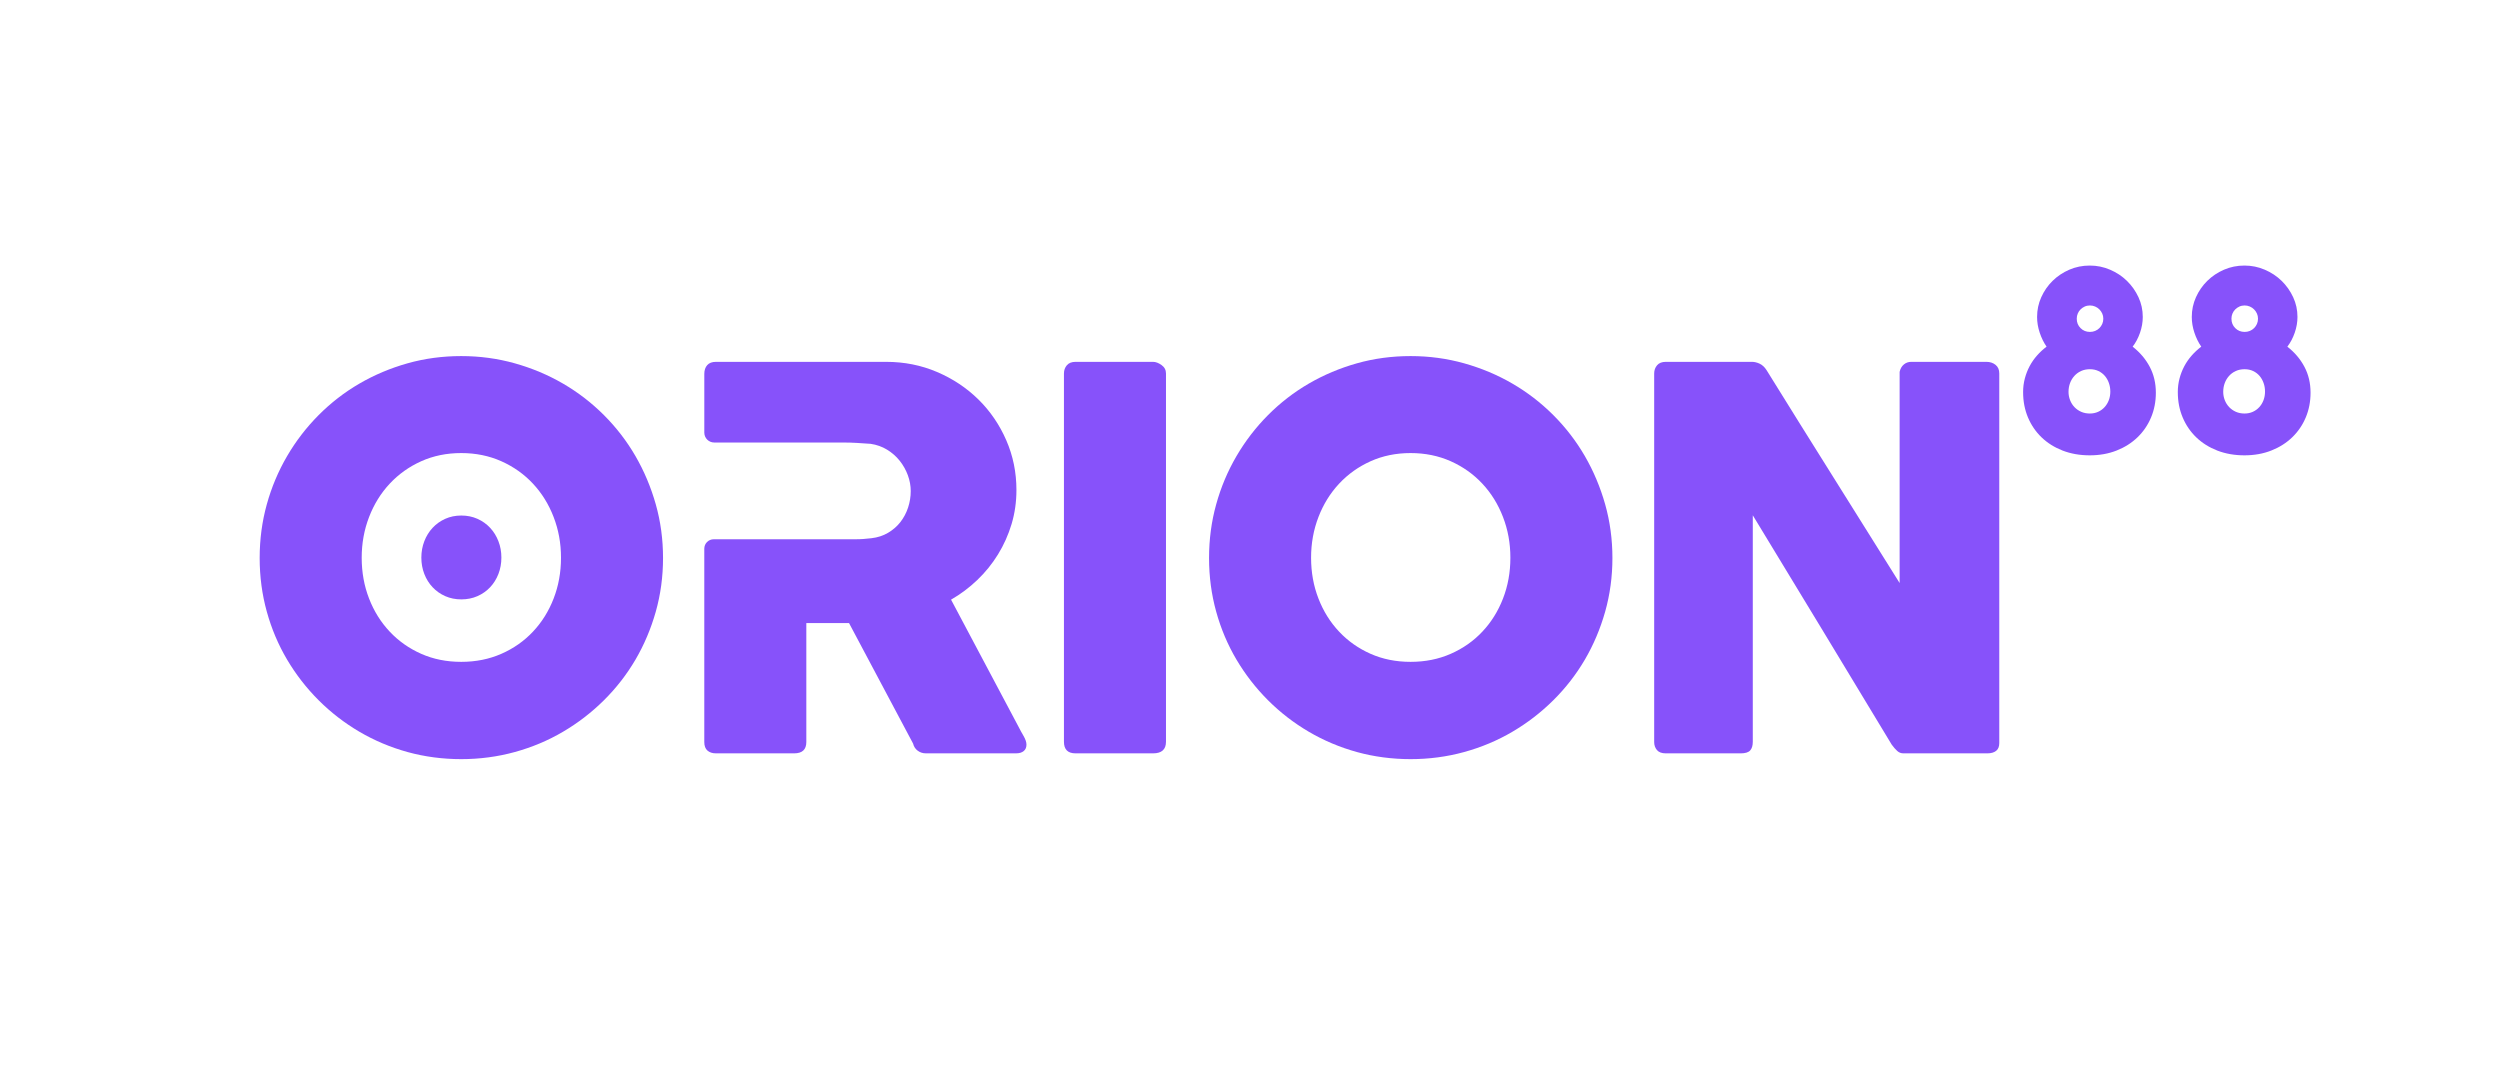
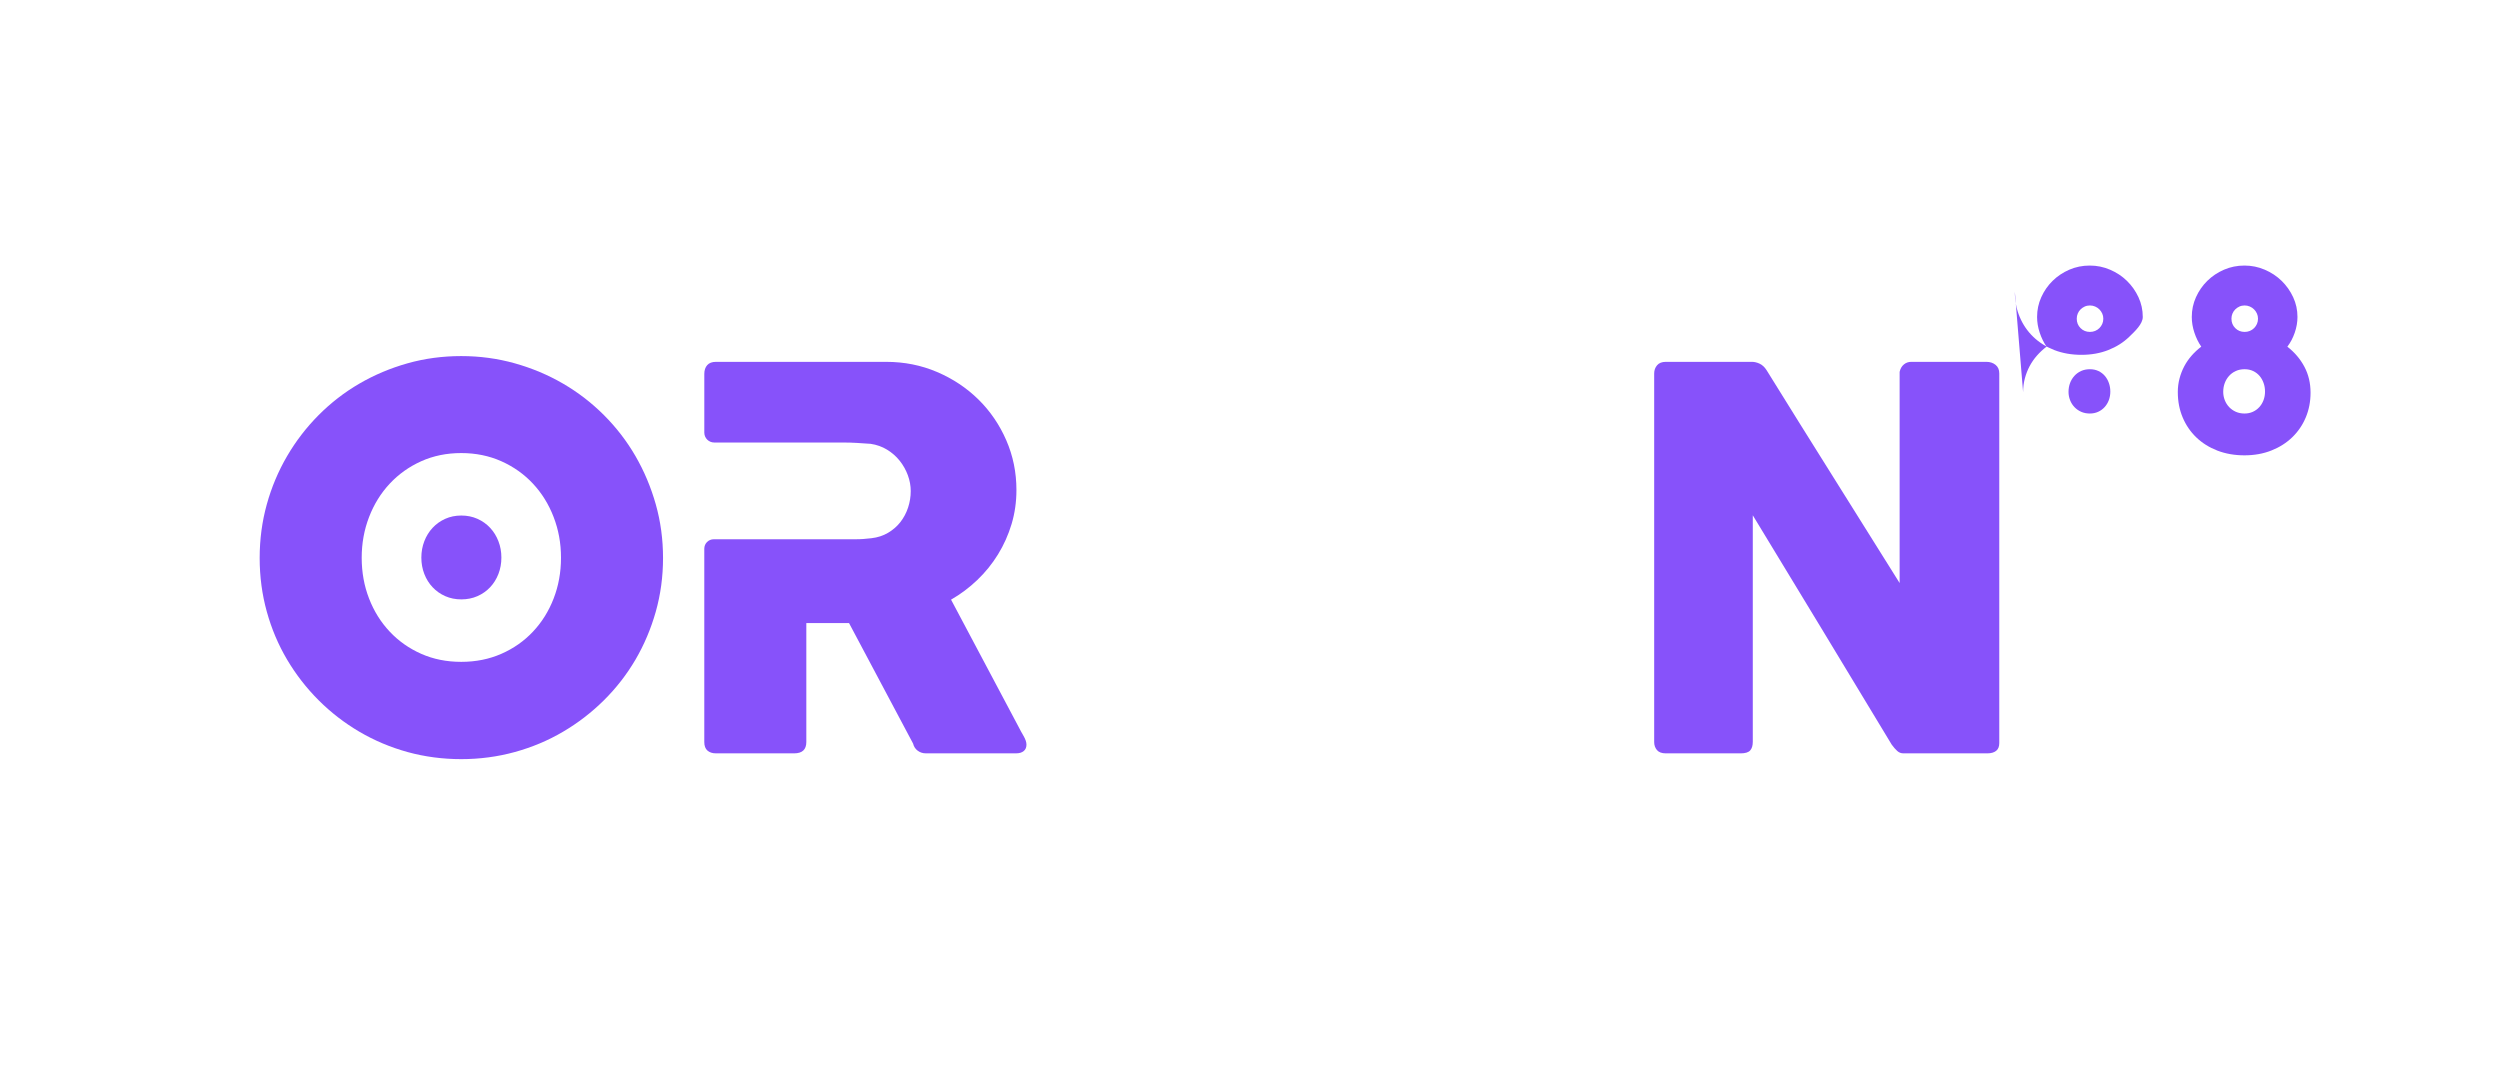
<svg xmlns="http://www.w3.org/2000/svg" id="Layer_1" version="1.1" viewBox="0 0 1500 639.03">
  <defs>
    <style>
      .st0 {
        fill: #8752fa;
      }

      .st1 {
        fill: #8752fa;
      }
    </style>
  </defs>
  <path class="st1" d="M155.8,334.8c0-11.17,1.43-21.91,4.28-32.19,2.84-10.28,6.91-19.93,12.18-28.95s11.58-17.21,18.91-24.59c7.34-7.38,15.49-13.69,24.46-18.9,8.97-5.22,18.6-9.28,28.88-12.18,10.29-2.9,21.03-4.34,32.22-4.34s21.79,1.45,32.13,4.34c10.35,2.91,20,6.96,28.97,12.18,8.97,5.21,17.15,11.52,24.54,18.9,7.39,7.39,13.69,15.58,18.92,24.59,5.21,9.02,9.28,18.67,12.18,28.95,2.9,10.28,4.35,21.02,4.35,32.19s-1.46,21.91-4.35,32.19c-2.91,10.28-6.97,19.88-12.18,28.79-5.23,8.91-11.53,17.03-18.92,24.36-7.39,7.33-15.57,13.63-24.54,18.9-8.96,5.28-18.62,9.33-28.97,12.18-10.34,2.84-21.05,4.26-32.13,4.26s-21.92-1.42-32.22-4.26c-10.28-2.85-19.91-6.91-28.88-12.18-8.97-5.27-17.12-11.57-24.46-18.9-7.33-7.33-13.63-15.45-18.91-24.36-5.28-8.92-9.34-18.51-12.18-28.79-2.85-10.28-4.28-21.01-4.28-32.19ZM217.02,334.64c0,8.75,1.48,16.93,4.43,24.51,2.94,7.59,7.08,14.21,12.4,19.85,5.31,5.65,11.6,10.07,18.87,13.29,7.27,3.22,15.27,4.82,24.01,4.82s16.76-1.6,24.09-4.82c7.32-3.21,13.64-7.64,18.95-13.29,5.32-5.64,9.46-12.26,12.4-19.85,2.95-7.59,4.43-15.76,4.43-24.51s-1.48-16.79-4.43-24.44c-2.94-7.65-7.08-14.32-12.4-20.01-5.31-5.69-11.63-10.17-18.95-13.44-7.32-3.27-15.35-4.91-24.09-4.91s-16.75,1.64-24.01,4.91c-7.27,3.27-13.56,7.75-18.87,13.44-5.32,5.69-9.46,12.37-12.4,20.01-2.95,7.65-4.43,15.8-4.43,24.44Z" />
-   <path class="st1" d="M638.37,224.07c0-1.9.58-3.53,1.74-4.91,1.16-1.37,2.91-2.05,5.22-2.05h46.51c1.58,0,3.26.63,5.06,1.9,1.79,1.27,2.69,2.95,2.69,5.06v220.98c0,4.64-2.59,6.96-7.75,6.96h-46.51c-4.64,0-6.96-2.32-6.96-6.96v-220.98Z" />
-   <path class="st1" d="M725.43,334.8c0-11.17,1.43-21.91,4.28-32.19,2.84-10.28,6.91-19.93,12.18-28.95,5.28-9.02,11.58-17.21,18.91-24.59,7.34-7.38,15.49-13.69,24.46-18.9,8.97-5.22,18.6-9.28,28.88-12.18,10.29-2.9,21.03-4.34,32.22-4.34s21.79,1.45,32.13,4.34c10.35,2.91,20,6.96,28.97,12.18,8.97,5.21,17.15,11.52,24.54,18.9,7.39,7.39,13.69,15.58,18.92,24.59,5.21,9.02,9.28,18.67,12.18,28.95,2.9,10.28,4.35,21.02,4.35,32.19s-1.46,21.91-4.35,32.19c-2.91,10.28-6.97,19.88-12.18,28.79-5.23,8.91-11.53,17.03-18.92,24.36-7.39,7.33-15.57,13.63-24.54,18.9-8.96,5.28-18.62,9.33-28.97,12.18-10.34,2.84-21.05,4.26-32.13,4.26s-21.92-1.42-32.22-4.26c-10.28-2.85-19.91-6.91-28.88-12.18-8.97-5.27-17.12-11.57-24.46-18.9-7.33-7.33-13.63-15.45-18.91-24.36-5.28-8.92-9.34-18.51-12.18-28.79-2.85-10.28-4.28-21.01-4.28-32.19ZM786.65,334.64c0,8.75,1.48,16.93,4.43,24.51,2.94,7.59,7.08,14.21,12.4,19.85,5.31,5.65,11.6,10.07,18.87,13.29,7.27,3.22,15.27,4.82,24.01,4.82s16.76-1.6,24.09-4.82c7.32-3.21,13.64-7.64,18.95-13.29,5.32-5.64,9.46-12.26,12.4-19.85,2.95-7.59,4.43-15.76,4.43-24.51s-1.48-16.79-4.43-24.44c-2.94-7.65-7.08-14.32-12.4-20.01-5.31-5.69-11.63-10.17-18.95-13.44-7.32-3.27-15.35-4.91-24.09-4.91s-16.75,1.64-24.01,4.91c-7.27,3.27-13.56,7.75-18.87,13.44-5.32,5.69-9.46,12.37-12.4,20.01-2.95,7.65-4.43,15.8-4.43,24.44Z" />
  <path class="st1" d="M992.51,224.07c0-1.9.58-3.53,1.74-4.91,1.16-1.37,2.91-2.05,5.22-2.05h51.72c1.48,0,3.01.37,4.59,1.1,1.58.74,2.95,2.01,4.11,3.8,13.4,21.62,26.69,42.92,39.87,63.91,13.18,20.98,26.52,42.28,40.02,63.9v-126.7c.42-1.9,1.27-3.38,2.53-4.43,1.26-1.06,2.73-1.58,4.43-1.58h45.08c2.22,0,4.06.61,5.54,1.82,1.48,1.21,2.21,2.92,2.21,5.14v221.77c0,2.12-.62,3.67-1.89,4.67-1.27,1-3.01,1.5-5.22,1.5h-50.46c-1.38,0-2.59-.47-3.64-1.42-1.06-.95-2.16-2.22-3.32-3.8-14.03-23.19-27.9-46.13-41.6-68.8-13.71-22.68-27.63-45.61-41.76-68.81v135.88c0,2.32-.53,4.06-1.58,5.22-1.06,1.16-2.95,1.74-5.69,1.74h-44.93c-2.43,0-4.19-.66-5.3-1.97-1.11-1.32-1.67-2.93-1.67-4.82v-221.14Z" />
  <g>
-     <path class="st1" d="M1213.86,235.31c0-2.89.35-5.65,1.05-8.27.7-2.62,1.66-5.08,2.88-7.37,1.23-2.3,2.7-4.42,4.42-6.36,1.72-1.95,3.63-3.72,5.73-5.32-1.7-2.44-3.07-5.24-4.12-8.38-1.05-3.15-1.57-6.29-1.57-9.43,0-4.19.84-8.15,2.51-11.86,1.67-3.72,3.94-6.99,6.81-9.81,2.87-2.82,6.22-5.05,10.03-6.7,3.82-1.65,7.9-2.47,12.24-2.47s8.3.82,12.17,2.47c3.87,1.65,7.25,3.88,10.14,6.7,2.89,2.82,5.2,6.09,6.93,9.81s2.58,7.67,2.58,11.86c0,3.14-.55,6.3-1.65,9.47-1.1,3.17-2.57,5.95-4.42,8.35,4.39,3.44,7.81,7.47,10.25,12.09,2.45,4.62,3.67,9.79,3.67,15.53,0,5.34-.96,10.29-2.88,14.86s-4.63,8.53-8.12,11.9c-3.49,3.37-7.67,6.02-12.54,7.94-4.86,1.92-10.24,2.88-16.13,2.88s-11.35-.95-16.24-2.84c-4.89-1.9-9.09-4.53-12.61-7.9-3.52-3.37-6.25-7.36-8.2-11.98-1.95-4.62-2.92-9.67-2.92-15.16ZM1241.11,235.01c0,1.8.31,3.49.94,5.09.62,1.6,1.51,2.99,2.65,4.19,1.15,1.2,2.5,2.13,4.05,2.81,1.54.67,3.27,1.01,5.16,1.01,1.8,0,3.44-.34,4.94-1.01,1.5-.67,2.79-1.61,3.89-2.81,1.1-1.2,1.95-2.59,2.55-4.19.6-1.6.9-3.32.9-5.17s-.29-3.51-.86-5.13c-.57-1.62-1.38-3.04-2.43-4.27-1.05-1.22-2.33-2.2-3.85-2.92s-3.23-1.08-5.13-1.08-3.71.36-5.28,1.08c-1.57.72-2.92,1.71-4.04,2.96-1.12,1.25-1.98,2.68-2.58,4.3-.6,1.62-.9,3.33-.9,5.13ZM1246.05,191.22c0,2.25.76,4.13,2.28,5.65,1.52,1.52,3.4,2.28,5.65,2.28,1.1,0,2.14-.2,3.11-.6.97-.4,1.82-.96,2.54-1.68s1.3-1.56,1.72-2.51c.42-.95.63-2,.63-3.14s-.21-2.12-.63-3.07c-.43-.95-1-1.78-1.72-2.51s-1.57-1.3-2.54-1.72c-.97-.42-2.01-.64-3.11-.64s-2.2.21-3.14.64c-.95.43-1.78,1-2.51,1.72s-1.28,1.56-1.68,2.51-.6,1.97-.6,3.07Z" />
+     <path class="st1" d="M1213.86,235.31c0-2.89.35-5.65,1.05-8.27.7-2.62,1.66-5.08,2.88-7.37,1.23-2.3,2.7-4.42,4.42-6.36,1.72-1.95,3.63-3.72,5.73-5.32-1.7-2.44-3.07-5.24-4.12-8.38-1.05-3.15-1.57-6.29-1.57-9.43,0-4.19.84-8.15,2.51-11.86,1.67-3.72,3.94-6.99,6.81-9.81,2.87-2.82,6.22-5.05,10.03-6.7,3.82-1.65,7.9-2.47,12.24-2.47s8.3.82,12.17,2.47c3.87,1.65,7.25,3.88,10.14,6.7,2.89,2.82,5.2,6.09,6.93,9.81s2.58,7.67,2.58,11.86s-4.63,8.53-8.12,11.9c-3.49,3.37-7.67,6.02-12.54,7.94-4.86,1.92-10.24,2.88-16.13,2.88s-11.35-.95-16.24-2.84c-4.89-1.9-9.09-4.53-12.61-7.9-3.52-3.37-6.25-7.36-8.2-11.98-1.95-4.62-2.92-9.67-2.92-15.16ZM1241.11,235.01c0,1.8.31,3.49.94,5.09.62,1.6,1.51,2.99,2.65,4.19,1.15,1.2,2.5,2.13,4.05,2.81,1.54.67,3.27,1.01,5.16,1.01,1.8,0,3.44-.34,4.94-1.01,1.5-.67,2.79-1.61,3.89-2.81,1.1-1.2,1.95-2.59,2.55-4.19.6-1.6.9-3.32.9-5.17s-.29-3.51-.86-5.13c-.57-1.62-1.38-3.04-2.43-4.27-1.05-1.22-2.33-2.2-3.85-2.92s-3.23-1.08-5.13-1.08-3.71.36-5.28,1.08c-1.57.72-2.92,1.71-4.04,2.96-1.12,1.25-1.98,2.68-2.58,4.3-.6,1.62-.9,3.33-.9,5.13ZM1246.05,191.22c0,2.25.76,4.13,2.28,5.65,1.52,1.52,3.4,2.28,5.65,2.28,1.1,0,2.14-.2,3.11-.6.97-.4,1.82-.96,2.54-1.68s1.3-1.56,1.72-2.51c.42-.95.63-2,.63-3.14s-.21-2.12-.63-3.07c-.43-.95-1-1.78-1.72-2.51s-1.57-1.3-2.54-1.72c-.97-.42-2.01-.64-3.11-.64s-2.2.21-3.14.64c-.95.43-1.78,1-2.51,1.72s-1.28,1.56-1.68,2.51-.6,1.97-.6,3.07Z" />
    <path class="st1" d="M1306.68,235.31c0-2.89.35-5.65,1.05-8.27.7-2.62,1.66-5.08,2.88-7.37,1.23-2.3,2.7-4.42,4.42-6.36,1.72-1.95,3.63-3.72,5.73-5.32-1.7-2.44-3.07-5.24-4.12-8.38-1.05-3.15-1.57-6.29-1.57-9.43,0-4.19.84-8.15,2.51-11.86,1.67-3.72,3.94-6.99,6.81-9.81,2.87-2.82,6.22-5.05,10.03-6.7,3.82-1.65,7.9-2.47,12.24-2.47s8.3.82,12.17,2.47c3.87,1.65,7.25,3.88,10.14,6.7,2.89,2.82,5.2,6.09,6.93,9.81s2.58,7.67,2.58,11.86c0,3.14-.55,6.3-1.65,9.47-1.1,3.17-2.57,5.95-4.42,8.35,4.39,3.44,7.81,7.47,10.25,12.09,2.45,4.62,3.67,9.79,3.67,15.53,0,5.34-.96,10.29-2.88,14.86s-4.63,8.53-8.12,11.9c-3.49,3.37-7.67,6.02-12.54,7.94-4.86,1.92-10.24,2.88-16.13,2.88s-11.35-.95-16.24-2.84c-4.89-1.9-9.09-4.53-12.61-7.9-3.52-3.37-6.25-7.36-8.2-11.98-1.95-4.62-2.92-9.67-2.92-15.16ZM1333.93,235.01c0,1.8.31,3.49.94,5.09.62,1.6,1.51,2.99,2.65,4.19,1.15,1.2,2.5,2.13,4.05,2.81,1.54.67,3.27,1.01,5.16,1.01,1.8,0,3.44-.34,4.94-1.01,1.5-.67,2.79-1.61,3.89-2.81,1.1-1.2,1.95-2.59,2.55-4.19.6-1.6.9-3.32.9-5.17s-.29-3.51-.86-5.13c-.57-1.62-1.38-3.04-2.43-4.27-1.05-1.22-2.33-2.2-3.85-2.92s-3.23-1.08-5.13-1.08-3.71.36-5.28,1.08c-1.57.72-2.92,1.71-4.04,2.96-1.12,1.25-1.98,2.68-2.58,4.3-.6,1.62-.9,3.33-.9,5.13ZM1338.87,191.22c0,2.25.76,4.13,2.28,5.65,1.52,1.52,3.4,2.28,5.65,2.28,1.1,0,2.14-.2,3.11-.6.97-.4,1.82-.96,2.54-1.68s1.3-1.56,1.72-2.51c.42-.95.63-2,.63-3.14s-.21-2.12-.63-3.07c-.43-.95-1-1.78-1.72-2.51s-1.57-1.3-2.54-1.72c-.97-.42-2.01-.64-3.11-.64s-2.2.21-3.14.64c-.95.43-1.78,1-2.51,1.72s-1.28,1.56-1.68,2.51-.6,1.97-.6,3.07Z" />
  </g>
  <path class="st1" d="M614.13,441.57c-1.16-2-2.11-3.75-2.85-5.22l-40.65-76.56c5.7-3.27,10.94-7.2,15.74-11.79,4.8-4.58,8.94-9.69,12.42-15.34,3.48-5.64,6.19-11.7,8.15-18.19,1.95-6.49,2.92-13.32,2.92-20.48,0-10.55-2.03-20.49-6.09-29.82-4.06-9.33-9.62-17.48-16.68-24.44-7.07-6.96-15.34-12.47-24.84-16.53-9.49-4.06-19.67-6.09-30.52-6.09h-102.19c-2.32,0-4.06.66-5.22,1.97-1.16,1.32-1.74,3.09-1.74,5.3v35.19c0,3.28,2.66,5.94,5.94,5.94h77.11c3.06,0,5.88.08,8.46.24,2.59.15,5.35.33,8.31.55,3.58.53,6.85,1.68,9.8,3.48,2.95,1.79,5.49,4.01,7.59,6.64,2.11,2.63,3.74,5.54,4.91,8.7,1.16,3.17,1.74,6.33,1.74,9.5,0,3.38-.53,6.67-1.58,9.88-1.05,3.21-2.59,6.12-4.59,8.7-2,2.59-4.48,4.74-7.43,6.48-2.95,1.75-6.27,2.82-9.97,3.25-1.79.21-3.43.37-4.91.47-1.48.11-3.16.16-5.06.16h-84.69c-3.11,0-5.64,2.52-5.64,5.64v116.01c0,2.32.63,4.03,1.9,5.14,1.27,1.1,2.95,1.66,5.06,1.66h46.98c4.85,0,7.28-2.26,7.28-6.8v-71.35h25.63l38.43,72.29c.43,1.8,1.35,3.22,2.77,4.27,1.42,1.06,3.03,1.58,4.82,1.58h54.26c1.89,0,3.39-.44,4.51-1.35,1.1-.89,1.66-2.18,1.66-3.87,0-1.48-.58-3.21-1.74-5.21Z" />
  <path class="st0" d="M252.81,334.54c0,3.51.59,6.8,1.78,9.84,1.18,3.05,2.84,5.71,4.98,7.97,2.13,2.27,4.66,4.05,7.58,5.34,2.92,1.29,6.13,1.94,9.64,1.94s6.73-.64,9.67-1.94c2.94-1.29,5.48-3.07,7.61-5.34,2.14-2.26,3.8-4.92,4.98-7.97,1.18-3.05,1.78-6.33,1.78-9.84s-.59-6.74-1.78-9.81c-1.18-3.07-2.84-5.75-4.98-8.04-2.13-2.29-4.67-4.09-7.61-5.4-2.94-1.31-6.16-1.97-9.67-1.97s-6.72.66-9.64,1.97c-2.92,1.31-5.45,3.11-7.58,5.4-2.14,2.29-3.8,4.97-4.98,8.04-1.18,3.07-1.78,6.34-1.78,9.81Z" />
</svg>